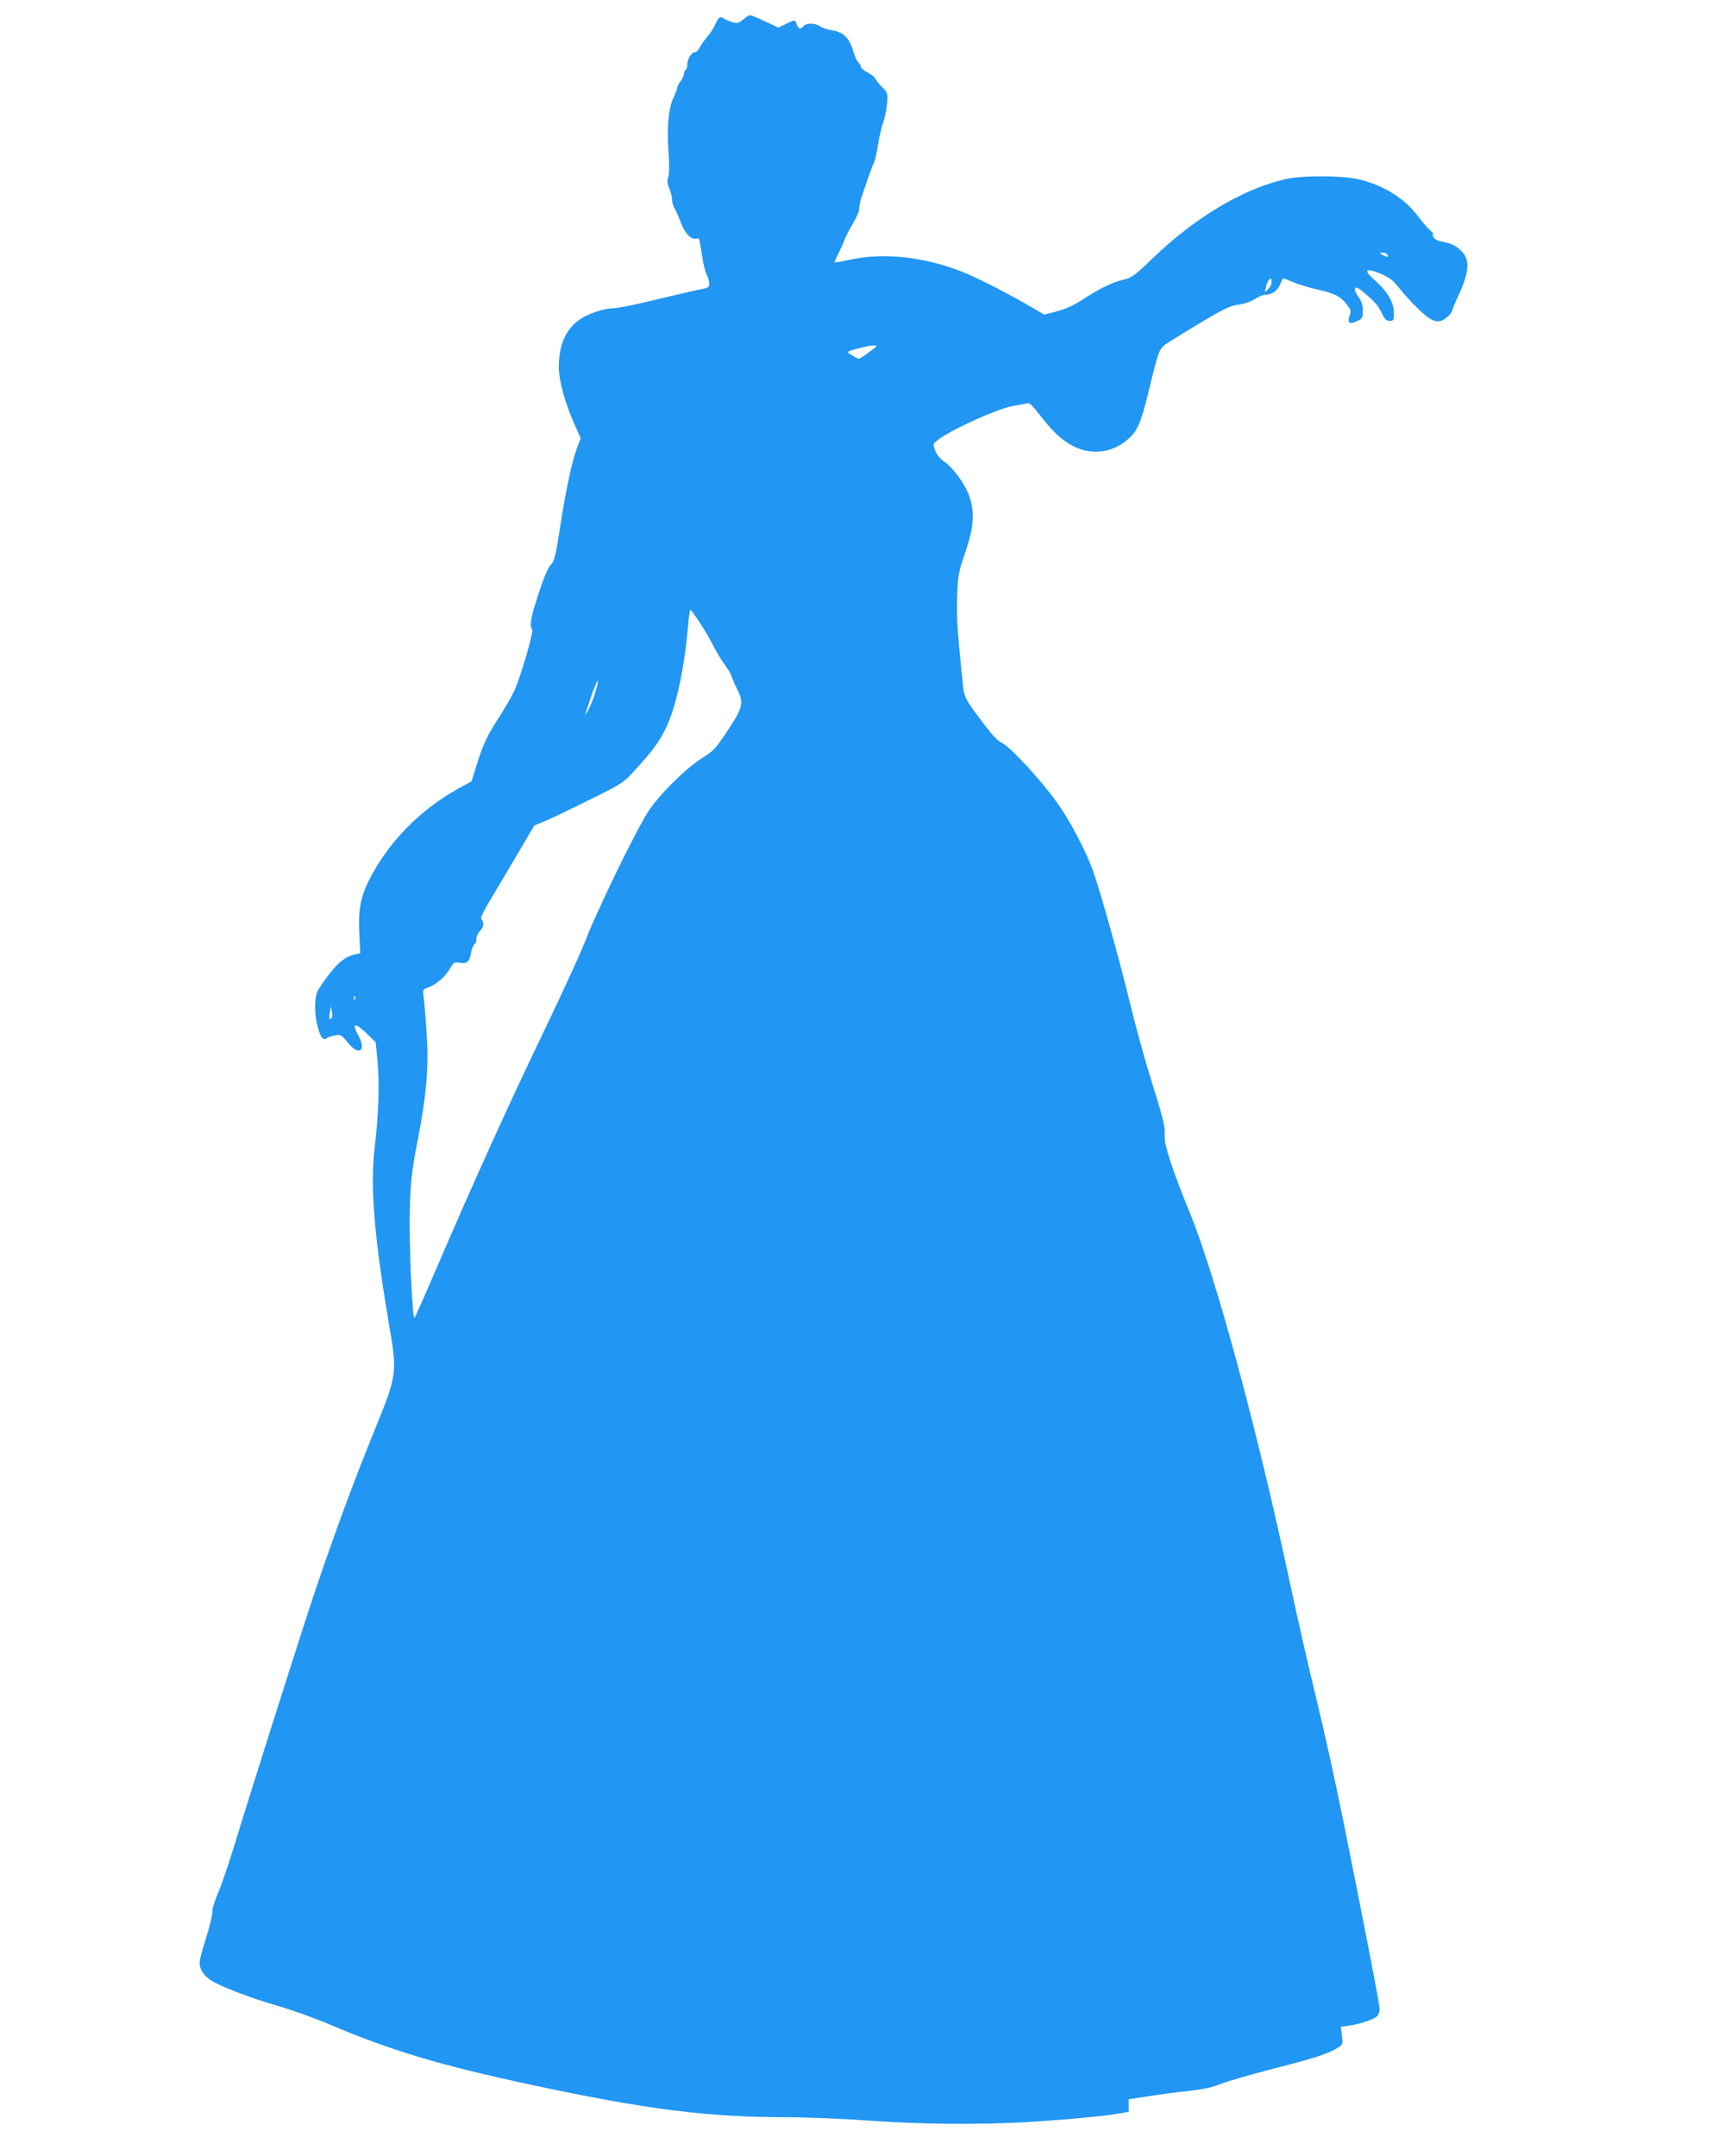
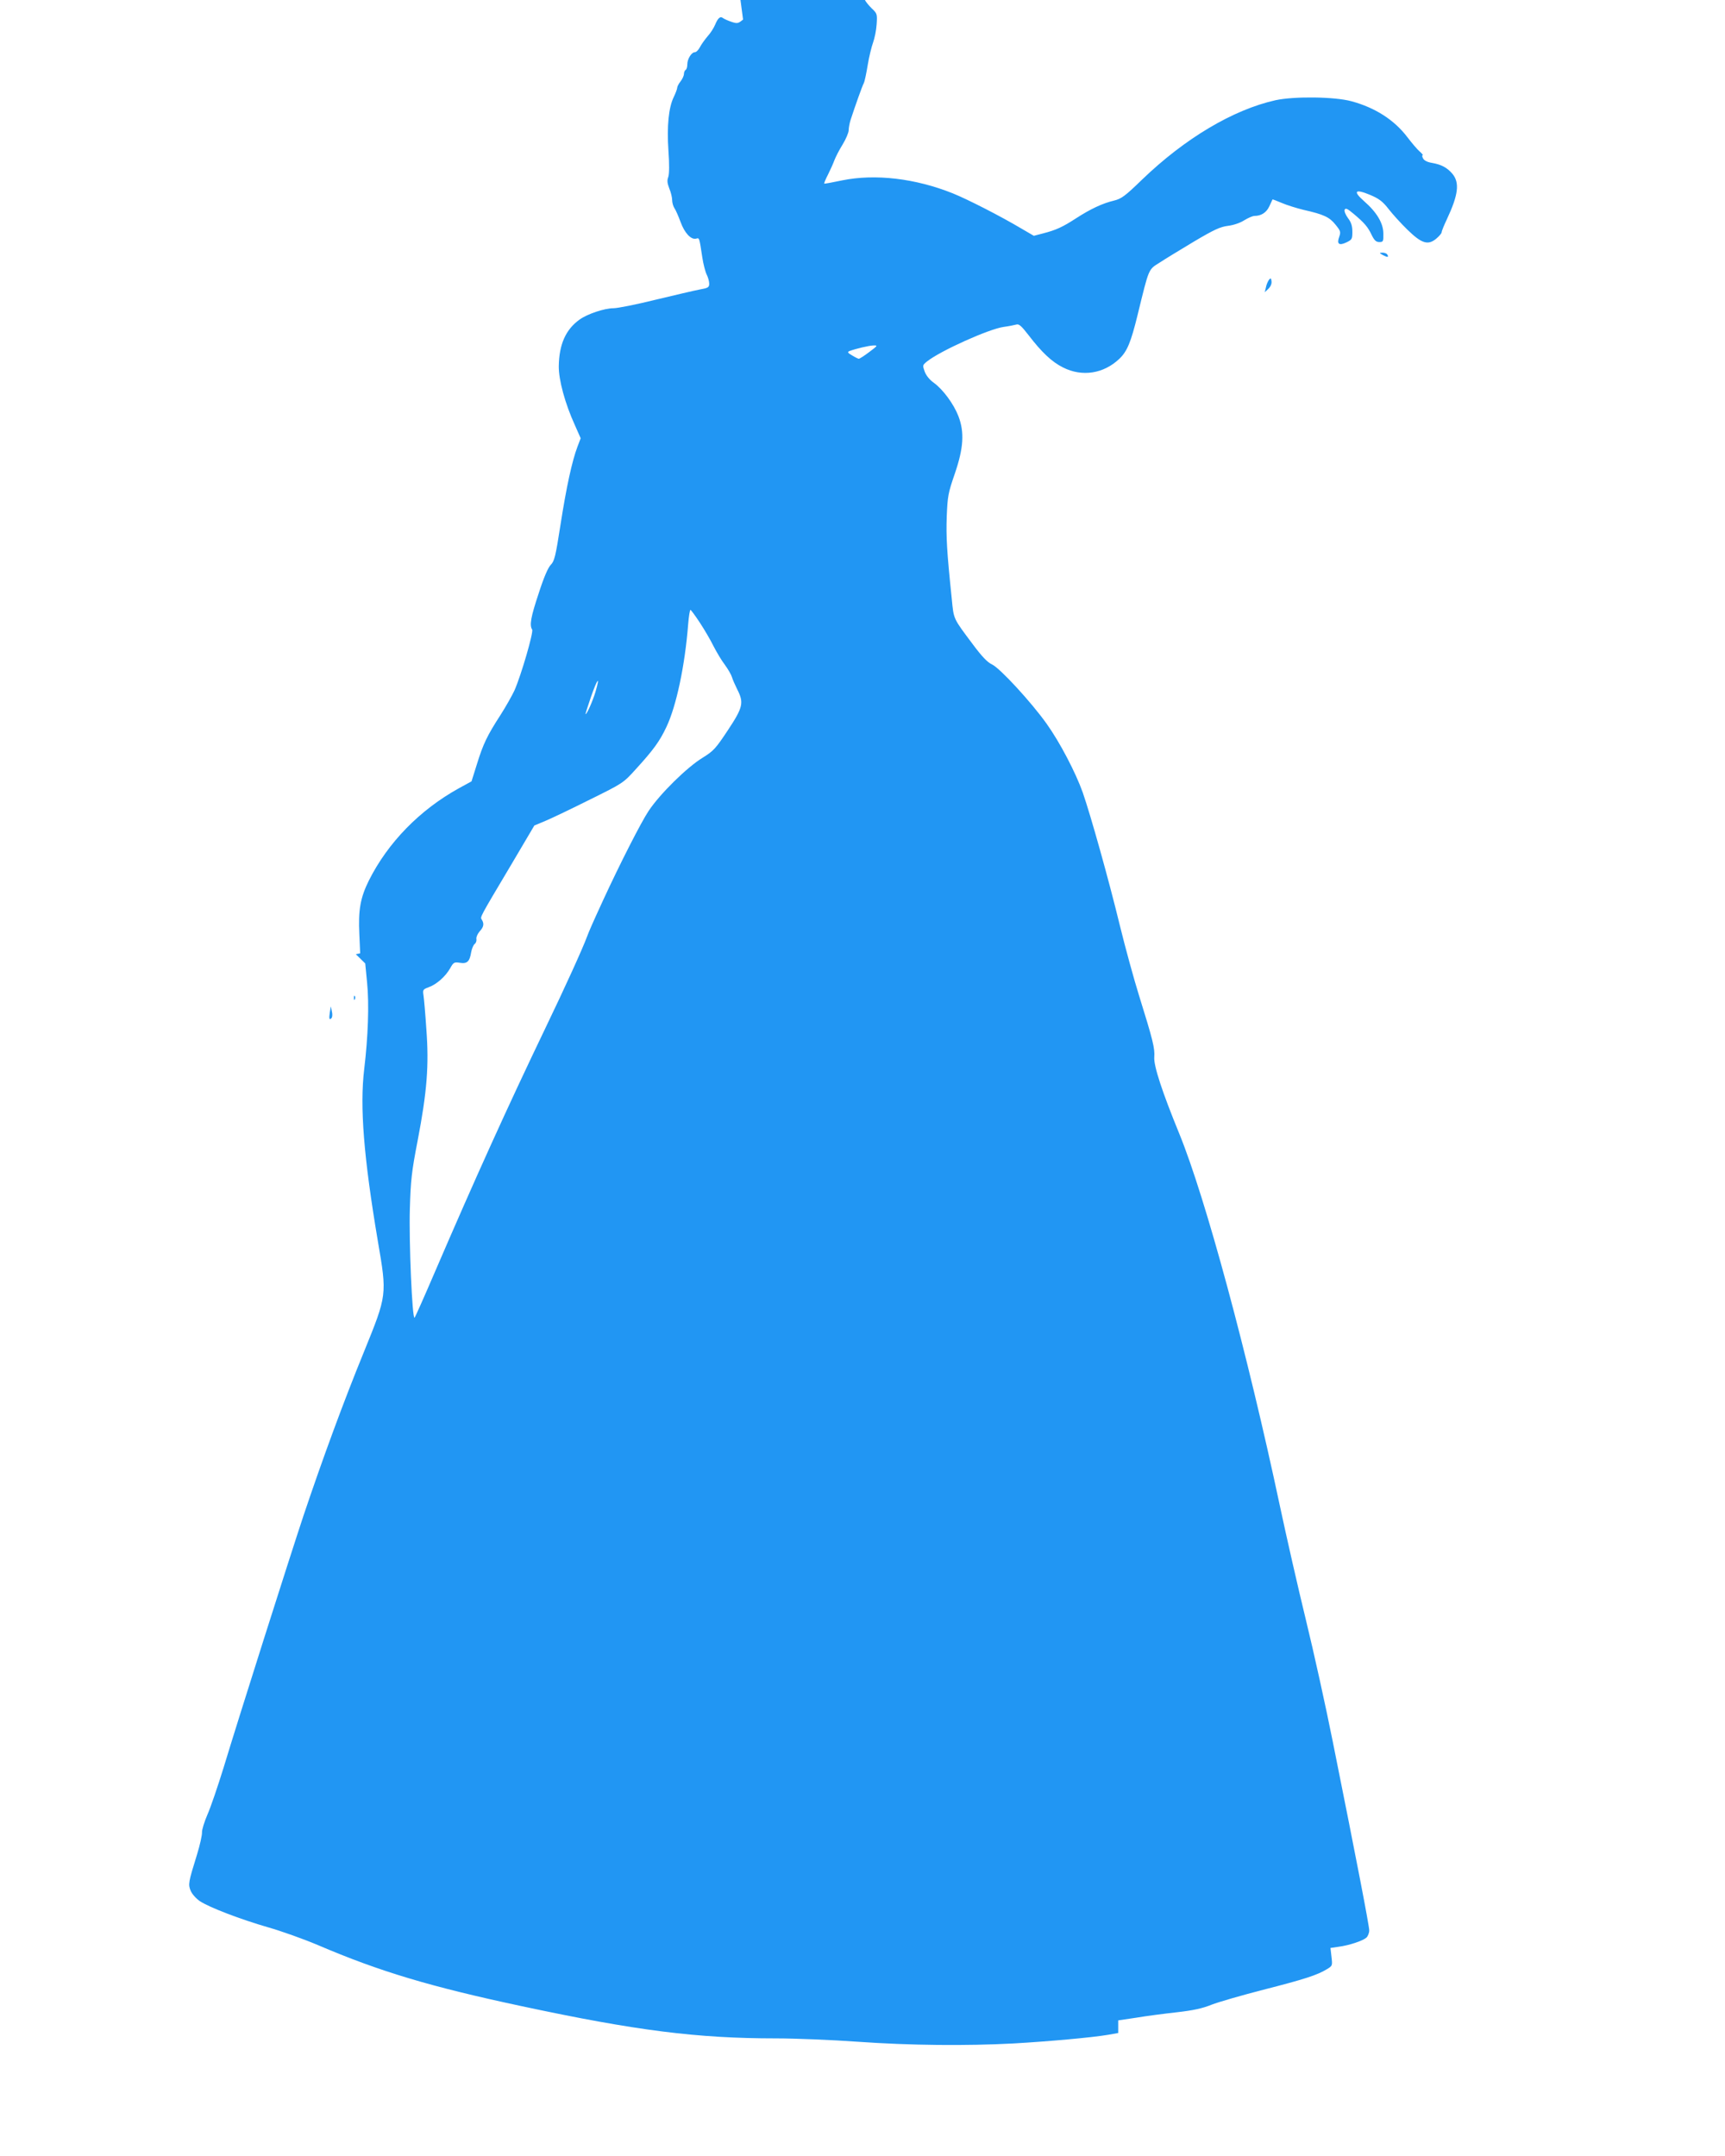
<svg xmlns="http://www.w3.org/2000/svg" version="1.0" width="1024pt" height="1280pt" viewBox="0 0 1024 1280" preserveAspectRatio="xMidYMid meet">
  <g transform="translate(0,1280) scale(0.1,-0.1)" fill="#2196f3" stroke="none">
-     <path d="M4411 12684 c-29 -24 -34 -25 -68 -14 -21 7 -43 17 -50 22 -17 14 -31 2 -48 -39 -8 -19 -28 -51 -45 -69 -16 -19 -37 -48 -45 -64 -9 -17 -22 -30 -30 -30 -20 0 -45 -40 -45 -72 0 -15 -4 -30 -10 -33 -5 -3 -10 -14 -10 -24 0 -10 -9 -30 -20 -44 -11 -14 -20 -31 -20 -38 0 -7 -9 -31 -20 -54 -31 -63 -42 -174 -32 -320 6 -83 5 -138 -1 -156 -8 -20 -6 -36 6 -68 10 -23 17 -54 17 -69 0 -15 6 -36 13 -47 8 -11 24 -48 37 -83 24 -66 62 -106 92 -99 20 6 19 8 37 -111 6 -40 18 -86 26 -102 8 -16 15 -40 15 -54 0 -22 -6 -26 -57 -35 -32 -6 -150 -34 -263 -61 -113 -28 -224 -50 -248 -50 -54 0 -155 -34 -201 -67 -83 -59 -122 -148 -124 -277 -1 -81 37 -222 96 -351 l34 -77 -19 -50 c-32 -84 -66 -240 -101 -465 -29 -187 -36 -215 -58 -237 -15 -15 -41 -74 -71 -168 -47 -141 -56 -190 -39 -216 9 -15 -65 -270 -105 -361 -14 -30 -51 -96 -83 -146 -79 -122 -103 -172 -140 -292 l-32 -102 -75 -41 c-233 -129 -422 -323 -535 -549 -50 -101 -63 -175 -56 -317 l5 -114 -26 -5 c-57 -12 -98 -42 -155 -115 -32 -41 -65 -89 -73 -107 -19 -44 -18 -140 3 -214 17 -62 33 -79 56 -61 6 5 28 12 47 15 33 6 38 3 75 -44 67 -83 113 -47 60 48 -38 69 -17 73 49 10 l56 -55 11 -113 c13 -129 6 -322 -17 -514 -27 -224 -3 -524 81 -1022 55 -321 55 -318 -83 -658 -121 -296 -244 -631 -358 -970 -84 -253 -382 -1191 -474 -1495 -35 -113 -78 -240 -97 -282 -18 -42 -33 -90 -32 -105 1 -15 -12 -75 -30 -133 -51 -164 -53 -176 -37 -214 8 -19 32 -46 54 -61 57 -38 244 -109 407 -156 77 -22 209 -69 294 -105 367 -157 667 -247 1211 -363 678 -145 1041 -191 1508 -191 114 0 333 -9 487 -20 310 -22 643 -25 925 -10 208 12 463 35 558 51 l62 11 0 37 0 38 108 16 c59 10 167 24 239 32 98 11 153 23 207 45 41 16 180 56 308 89 243 62 320 87 377 122 33 20 33 21 27 73 l-6 53 48 7 c62 8 143 35 165 54 9 8 17 28 17 43 0 28 -74 412 -216 1119 -41 206 -113 533 -160 725 -47 193 -116 496 -154 675 -194 913 -442 1830 -597 2210 -102 249 -153 404 -149 456 4 52 -8 101 -90 364 -30 96 -82 285 -115 420 -66 272 -173 653 -220 788 -42 118 -136 298 -214 407 -91 128 -277 330 -324 352 -28 13 -60 47 -113 118 -119 159 -114 148 -126 270 -30 289 -34 369 -30 490 5 121 8 139 48 255 52 152 58 246 21 342 -28 72 -91 157 -144 196 -27 19 -47 44 -56 68 -13 37 -13 38 14 60 79 63 368 193 455 205 30 4 64 11 75 14 16 5 30 -8 72 -62 78 -102 139 -160 206 -193 113 -57 241 -37 334 52 46 44 68 97 108 260 69 282 63 268 131 311 32 21 124 77 204 125 120 71 155 87 201 93 33 4 72 17 97 33 23 14 50 26 61 26 40 0 71 20 88 57 10 21 18 39 19 41 0 1 25 -8 55 -21 30 -13 88 -31 129 -41 120 -27 154 -43 190 -88 30 -37 32 -43 22 -72 -16 -43 -1 -54 43 -33 33 16 35 20 35 63 0 35 -7 56 -26 81 -14 19 -23 41 -20 49 5 13 16 8 54 -24 64 -54 84 -77 107 -126 16 -32 26 -41 45 -41 23 0 25 3 24 50 0 62 -40 128 -115 193 -68 60 -53 74 36 37 54 -23 75 -39 110 -84 24 -31 74 -86 112 -123 84 -82 122 -94 171 -53 18 15 32 32 32 38 0 7 14 41 31 77 68 145 77 217 33 270 -32 37 -65 55 -122 65 -26 4 -46 14 -52 26 -6 10 -7 19 -3 19 4 1 -4 11 -18 23 -14 12 -46 50 -72 84 -78 103 -192 176 -333 214 -100 27 -338 30 -450 6 -251 -56 -538 -226 -794 -473 -100 -97 -121 -112 -165 -123 -68 -16 -140 -50 -225 -105 -80 -52 -119 -70 -197 -90 l-54 -14 -72 42 c-128 76 -320 174 -409 210 -222 89 -461 117 -657 77 -57 -12 -105 -21 -106 -19 -2 2 8 26 22 53 14 28 31 66 38 85 7 19 29 62 49 94 20 33 36 71 36 85 0 13 5 41 11 60 27 83 70 204 79 220 5 10 15 58 23 107 8 49 23 109 32 134 9 25 19 73 21 108 4 61 3 64 -30 95 -18 18 -36 40 -39 49 -3 9 -24 26 -47 38 -22 11 -40 27 -40 34 0 7 -7 19 -15 26 -8 6 -21 36 -30 66 -22 77 -58 113 -121 123 -28 4 -61 15 -75 24 -29 21 -82 22 -99 2 -18 -21 -29 -19 -40 10 -11 30 -9 30 -64 3 l-45 -22 -79 37 c-43 20 -83 37 -89 37 -6 0 -25 -12 -42 -26z m3824 -1395 c11 -17 2 -18 -25 -4 -24 14 -24 14 -3 15 12 0 25 -5 28 -11z m-705 -203 l-22 -21 7 30 c3 16 12 36 18 44 10 12 13 10 15 -9 2 -14 -5 -31 -18 -44z m-2370 -376 c-29 -22 -57 -40 -62 -40 -4 0 -22 9 -40 20 -26 15 -29 20 -15 26 38 14 114 32 141 33 28 1 27 -1 -24 -39z m-1006 -1606 c27 -41 64 -104 81 -139 18 -35 48 -86 68 -112 19 -26 38 -59 42 -73 4 -14 18 -46 31 -72 41 -80 35 -107 -55 -243 -73 -110 -85 -123 -149 -163 -93 -56 -256 -217 -322 -317 -44 -66 -169 -311 -270 -530 -64 -139 -83 -183 -95 -215 -26 -71 -131 -302 -248 -545 -224 -467 -412 -881 -659 -1455 -60 -140 -113 -259 -117 -263 -14 -14 -34 452 -28 648 5 166 10 217 46 402 56 292 68 448 52 661 -6 92 -14 183 -17 202 -5 33 -4 36 31 49 47 17 99 63 127 112 20 36 24 38 58 33 43 -7 58 7 67 63 4 21 13 43 21 49 8 6 12 19 10 30 -2 10 7 30 19 44 25 27 28 46 13 70 -10 17 -17 4 178 332 l134 227 67 28 c36 15 155 72 263 126 196 97 198 98 272 180 105 115 142 166 182 251 59 124 110 365 129 609 4 48 10 87 14 86 3 0 28 -34 55 -75z m-619 -411 c-16 -54 -51 -133 -59 -133 -2 0 13 47 33 105 38 109 55 127 26 28z m-1428 -1825 c-3 -8 -6 -5 -6 6 -1 11 2 17 5 13 3 -3 4 -12 1 -19z m-139 -112 c-13 -15 -16 -4 -10 34 l6 35 6 -30 c4 -16 3 -34 -2 -39z" />
+     <path d="M4411 12684 c-29 -24 -34 -25 -68 -14 -21 7 -43 17 -50 22 -17 14 -31 2 -48 -39 -8 -19 -28 -51 -45 -69 -16 -19 -37 -48 -45 -64 -9 -17 -22 -30 -30 -30 -20 0 -45 -40 -45 -72 0 -15 -4 -30 -10 -33 -5 -3 -10 -14 -10 -24 0 -10 -9 -30 -20 -44 -11 -14 -20 -31 -20 -38 0 -7 -9 -31 -20 -54 -31 -63 -42 -174 -32 -320 6 -83 5 -138 -1 -156 -8 -20 -6 -36 6 -68 10 -23 17 -54 17 -69 0 -15 6 -36 13 -47 8 -11 24 -48 37 -83 24 -66 62 -106 92 -99 20 6 19 8 37 -111 6 -40 18 -86 26 -102 8 -16 15 -40 15 -54 0 -22 -6 -26 -57 -35 -32 -6 -150 -34 -263 -61 -113 -28 -224 -50 -248 -50 -54 0 -155 -34 -201 -67 -83 -59 -122 -148 -124 -277 -1 -81 37 -222 96 -351 l34 -77 -19 -50 c-32 -84 -66 -240 -101 -465 -29 -187 -36 -215 -58 -237 -15 -15 -41 -74 -71 -168 -47 -141 -56 -190 -39 -216 9 -15 -65 -270 -105 -361 -14 -30 -51 -96 -83 -146 -79 -122 -103 -172 -140 -292 l-32 -102 -75 -41 c-233 -129 -422 -323 -535 -549 -50 -101 -63 -175 -56 -317 l5 -114 -26 -5 l56 -55 11 -113 c13 -129 6 -322 -17 -514 -27 -224 -3 -524 81 -1022 55 -321 55 -318 -83 -658 -121 -296 -244 -631 -358 -970 -84 -253 -382 -1191 -474 -1495 -35 -113 -78 -240 -97 -282 -18 -42 -33 -90 -32 -105 1 -15 -12 -75 -30 -133 -51 -164 -53 -176 -37 -214 8 -19 32 -46 54 -61 57 -38 244 -109 407 -156 77 -22 209 -69 294 -105 367 -157 667 -247 1211 -363 678 -145 1041 -191 1508 -191 114 0 333 -9 487 -20 310 -22 643 -25 925 -10 208 12 463 35 558 51 l62 11 0 37 0 38 108 16 c59 10 167 24 239 32 98 11 153 23 207 45 41 16 180 56 308 89 243 62 320 87 377 122 33 20 33 21 27 73 l-6 53 48 7 c62 8 143 35 165 54 9 8 17 28 17 43 0 28 -74 412 -216 1119 -41 206 -113 533 -160 725 -47 193 -116 496 -154 675 -194 913 -442 1830 -597 2210 -102 249 -153 404 -149 456 4 52 -8 101 -90 364 -30 96 -82 285 -115 420 -66 272 -173 653 -220 788 -42 118 -136 298 -214 407 -91 128 -277 330 -324 352 -28 13 -60 47 -113 118 -119 159 -114 148 -126 270 -30 289 -34 369 -30 490 5 121 8 139 48 255 52 152 58 246 21 342 -28 72 -91 157 -144 196 -27 19 -47 44 -56 68 -13 37 -13 38 14 60 79 63 368 193 455 205 30 4 64 11 75 14 16 5 30 -8 72 -62 78 -102 139 -160 206 -193 113 -57 241 -37 334 52 46 44 68 97 108 260 69 282 63 268 131 311 32 21 124 77 204 125 120 71 155 87 201 93 33 4 72 17 97 33 23 14 50 26 61 26 40 0 71 20 88 57 10 21 18 39 19 41 0 1 25 -8 55 -21 30 -13 88 -31 129 -41 120 -27 154 -43 190 -88 30 -37 32 -43 22 -72 -16 -43 -1 -54 43 -33 33 16 35 20 35 63 0 35 -7 56 -26 81 -14 19 -23 41 -20 49 5 13 16 8 54 -24 64 -54 84 -77 107 -126 16 -32 26 -41 45 -41 23 0 25 3 24 50 0 62 -40 128 -115 193 -68 60 -53 74 36 37 54 -23 75 -39 110 -84 24 -31 74 -86 112 -123 84 -82 122 -94 171 -53 18 15 32 32 32 38 0 7 14 41 31 77 68 145 77 217 33 270 -32 37 -65 55 -122 65 -26 4 -46 14 -52 26 -6 10 -7 19 -3 19 4 1 -4 11 -18 23 -14 12 -46 50 -72 84 -78 103 -192 176 -333 214 -100 27 -338 30 -450 6 -251 -56 -538 -226 -794 -473 -100 -97 -121 -112 -165 -123 -68 -16 -140 -50 -225 -105 -80 -52 -119 -70 -197 -90 l-54 -14 -72 42 c-128 76 -320 174 -409 210 -222 89 -461 117 -657 77 -57 -12 -105 -21 -106 -19 -2 2 8 26 22 53 14 28 31 66 38 85 7 19 29 62 49 94 20 33 36 71 36 85 0 13 5 41 11 60 27 83 70 204 79 220 5 10 15 58 23 107 8 49 23 109 32 134 9 25 19 73 21 108 4 61 3 64 -30 95 -18 18 -36 40 -39 49 -3 9 -24 26 -47 38 -22 11 -40 27 -40 34 0 7 -7 19 -15 26 -8 6 -21 36 -30 66 -22 77 -58 113 -121 123 -28 4 -61 15 -75 24 -29 21 -82 22 -99 2 -18 -21 -29 -19 -40 10 -11 30 -9 30 -64 3 l-45 -22 -79 37 c-43 20 -83 37 -89 37 -6 0 -25 -12 -42 -26z m3824 -1395 c11 -17 2 -18 -25 -4 -24 14 -24 14 -3 15 12 0 25 -5 28 -11z m-705 -203 l-22 -21 7 30 c3 16 12 36 18 44 10 12 13 10 15 -9 2 -14 -5 -31 -18 -44z m-2370 -376 c-29 -22 -57 -40 -62 -40 -4 0 -22 9 -40 20 -26 15 -29 20 -15 26 38 14 114 32 141 33 28 1 27 -1 -24 -39z m-1006 -1606 c27 -41 64 -104 81 -139 18 -35 48 -86 68 -112 19 -26 38 -59 42 -73 4 -14 18 -46 31 -72 41 -80 35 -107 -55 -243 -73 -110 -85 -123 -149 -163 -93 -56 -256 -217 -322 -317 -44 -66 -169 -311 -270 -530 -64 -139 -83 -183 -95 -215 -26 -71 -131 -302 -248 -545 -224 -467 -412 -881 -659 -1455 -60 -140 -113 -259 -117 -263 -14 -14 -34 452 -28 648 5 166 10 217 46 402 56 292 68 448 52 661 -6 92 -14 183 -17 202 -5 33 -4 36 31 49 47 17 99 63 127 112 20 36 24 38 58 33 43 -7 58 7 67 63 4 21 13 43 21 49 8 6 12 19 10 30 -2 10 7 30 19 44 25 27 28 46 13 70 -10 17 -17 4 178 332 l134 227 67 28 c36 15 155 72 263 126 196 97 198 98 272 180 105 115 142 166 182 251 59 124 110 365 129 609 4 48 10 87 14 86 3 0 28 -34 55 -75z m-619 -411 c-16 -54 -51 -133 -59 -133 -2 0 13 47 33 105 38 109 55 127 26 28z m-1428 -1825 c-3 -8 -6 -5 -6 6 -1 11 2 17 5 13 3 -3 4 -12 1 -19z m-139 -112 c-13 -15 -16 -4 -10 34 l6 35 6 -30 c4 -16 3 -34 -2 -39z" />
  </g>
</svg>